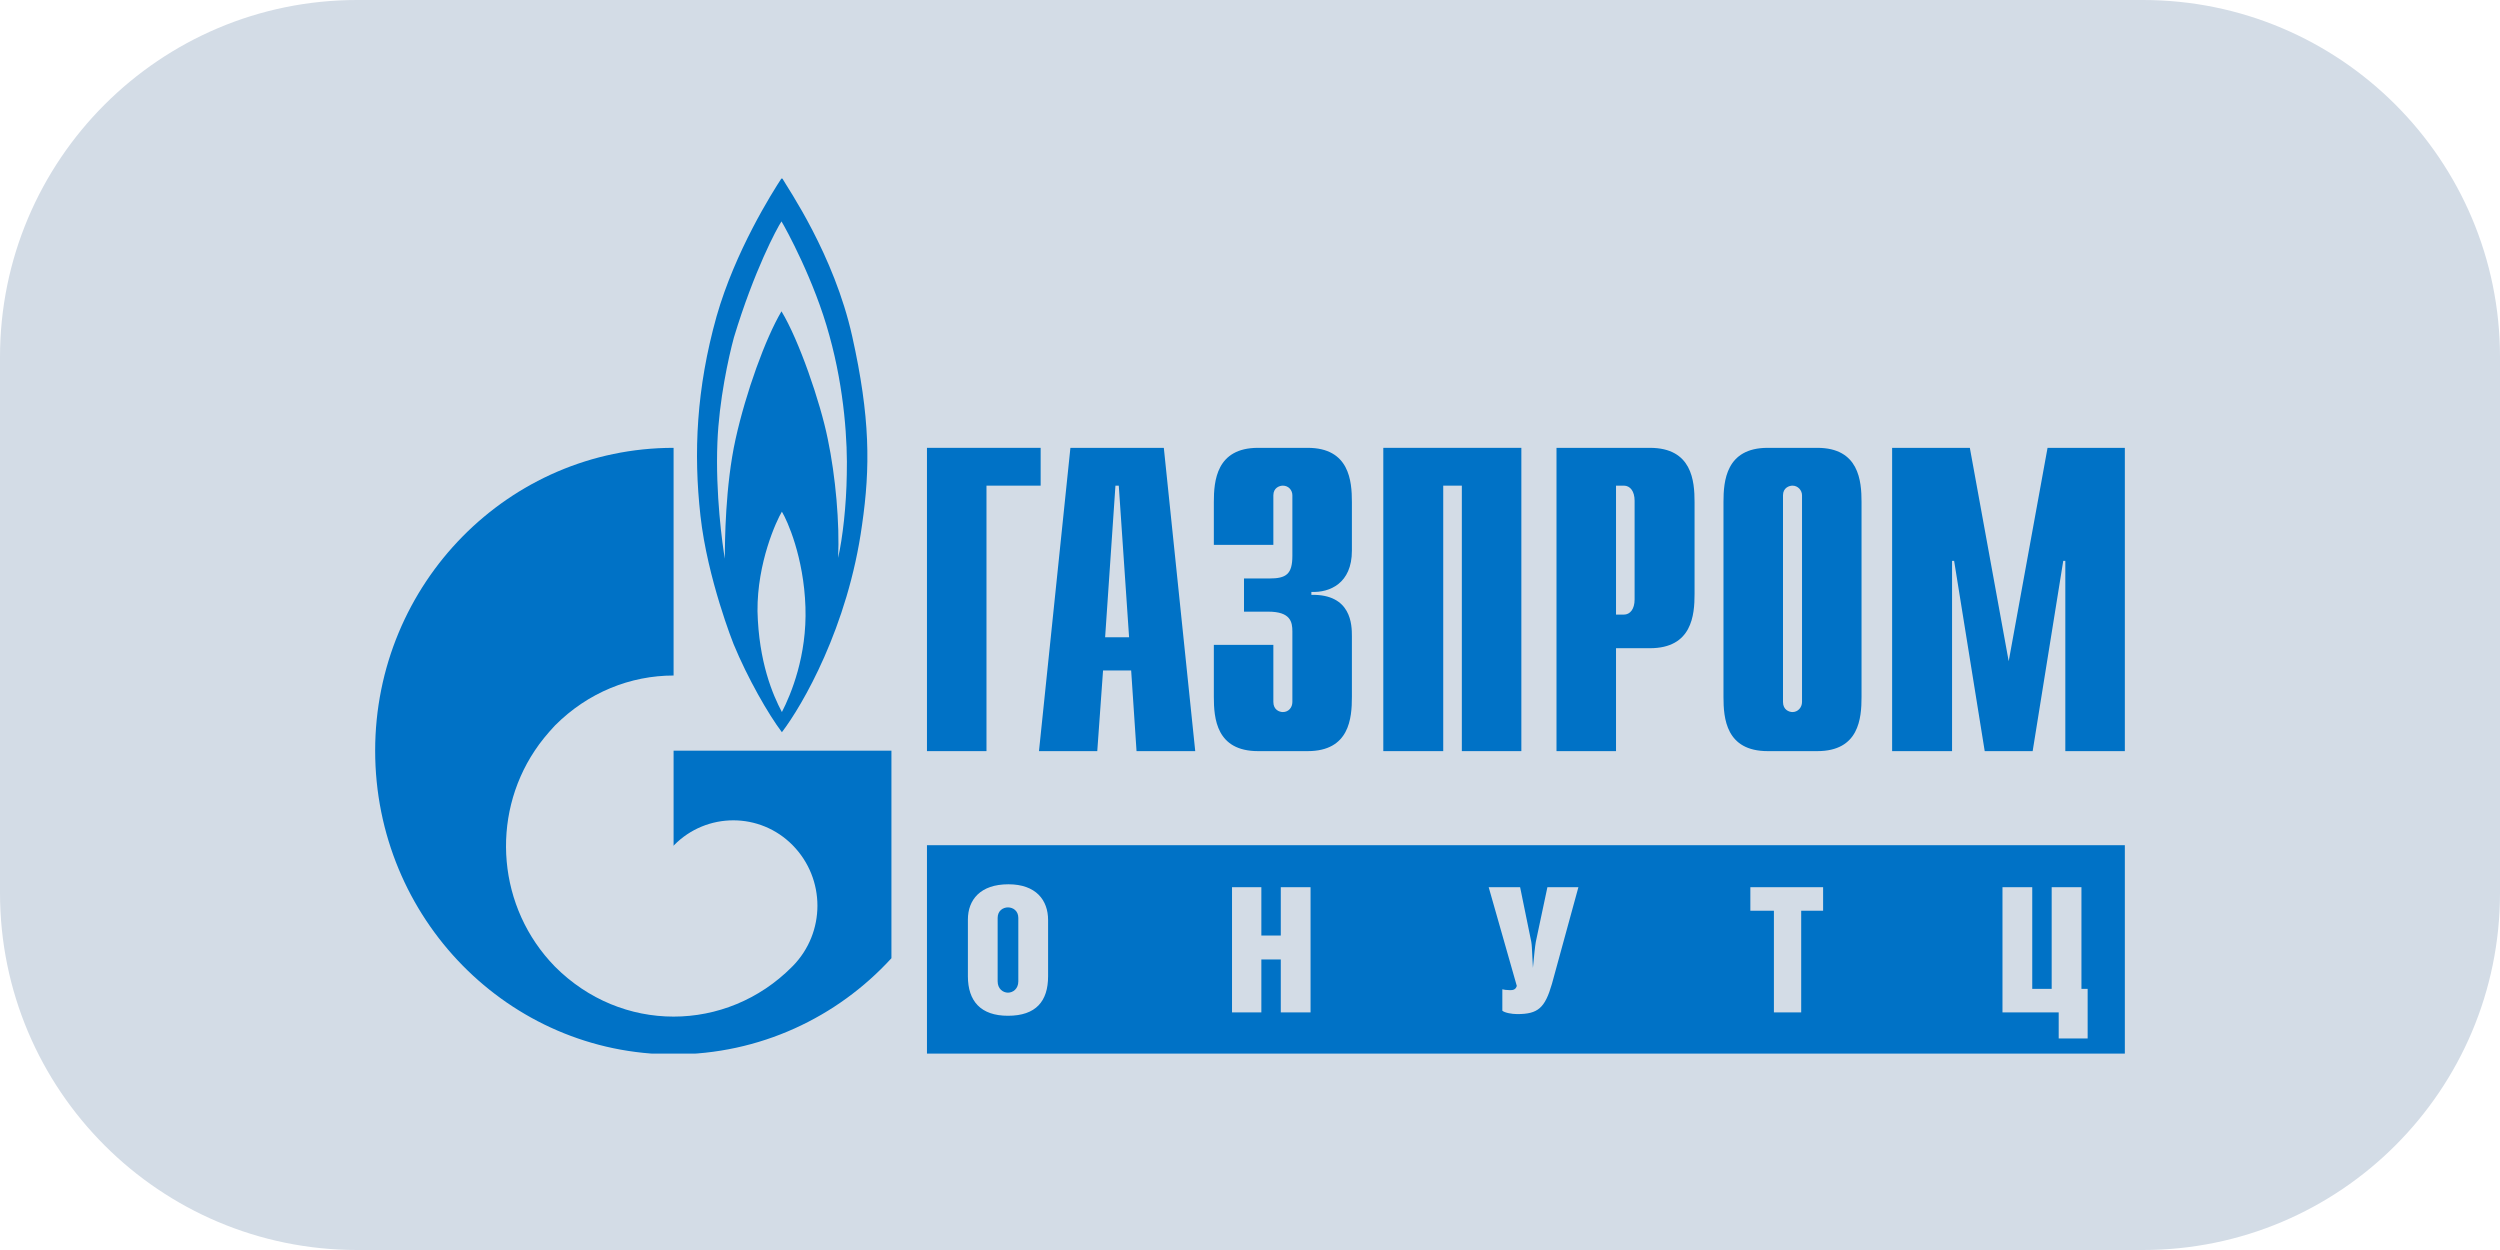
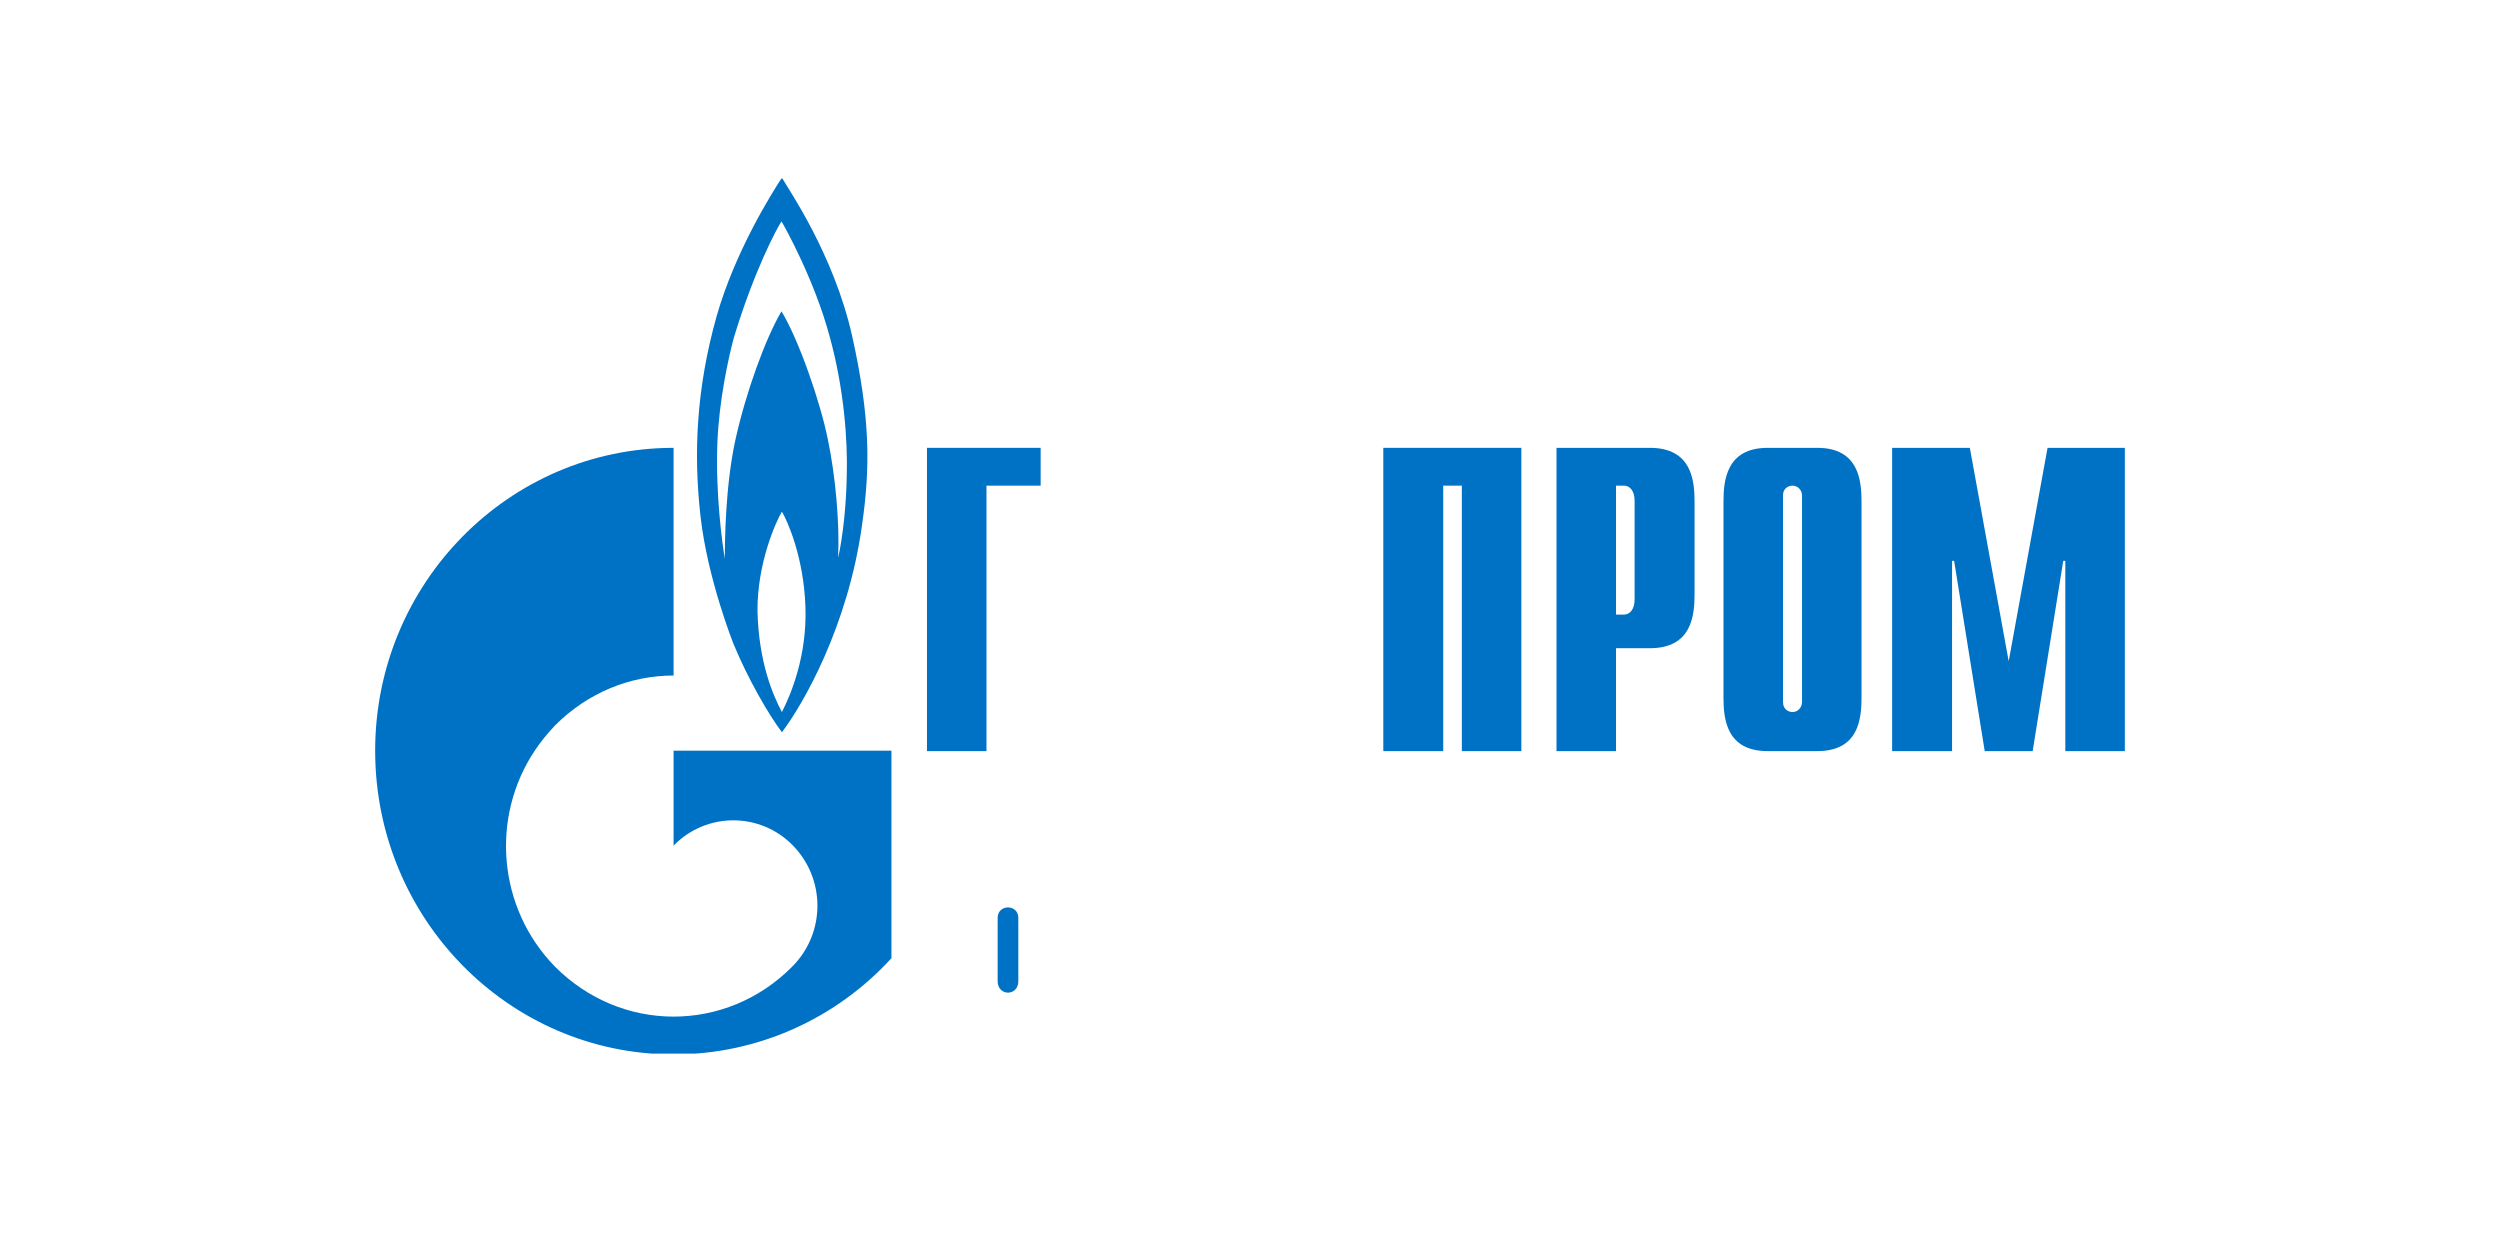
<svg xmlns="http://www.w3.org/2000/svg" width="140" height="70" viewBox="0 0 140 70" fill="none">
  <g clip-path="url(#clip0_590_379)">
-     <path d="M120 0H20C8.954 0 0 8.954 0 20V50C0 61.046 8.954 70 20 70H120C131.046 70 140 61.046 140 50V20C140 8.954 131.046 0 120 0Z" fill="#D3DCE6" />
    <g clip-path="url(#clip1_590_379)">
      <path d="M47.42 26.561C47.397 28.302 47.188 30.136 46.934 31.242C47.026 29.337 46.795 26.678 46.355 24.585C45.938 22.515 44.735 19.033 43.763 17.434C42.86 18.963 41.772 21.974 41.193 24.585C40.614 27.196 40.591 30.348 40.591 31.289C40.453 30.489 40.059 27.643 40.175 24.773C40.267 22.421 40.8 19.998 41.101 18.892C42.235 15.152 43.508 12.776 43.763 12.399C43.994 12.776 45.614 15.716 46.448 18.798C47.304 21.88 47.466 24.82 47.42 26.561ZM43.786 39.875C43.276 38.911 42.489 37.076 42.42 34.23C42.397 31.501 43.485 29.148 43.786 28.654C44.087 29.148 45.013 31.195 45.105 33.994C45.198 36.723 44.295 38.887 43.786 39.875ZM47.721 18.822C46.702 14.258 44.133 10.565 43.786 9.953C43.23 10.8 41.17 14.07 40.128 17.716C38.994 21.762 38.832 25.361 39.226 28.89C39.619 32.418 41.078 36.064 41.078 36.064C41.864 37.97 43.022 39.993 43.786 41.004C44.92 39.522 47.489 35.123 48.276 29.384C48.739 26.184 48.739 23.385 47.721 18.822Z" fill="#0072C6" />
      <path d="M37.721 42.039V47.356C37.744 47.356 37.744 47.356 37.744 47.332C39.573 45.474 42.559 45.474 44.388 47.332C46.239 49.214 46.239 52.225 44.388 54.107C44.388 54.107 44.388 54.107 44.364 54.131C44.364 54.131 44.341 54.131 44.341 54.154C42.513 55.989 40.128 56.93 37.721 56.93C35.314 56.93 32.93 55.989 31.078 54.131C27.86 50.837 27.467 45.756 29.944 42.039C30.268 41.545 30.661 41.075 31.078 40.628C32.93 38.77 35.314 37.829 37.721 37.829V25.079C28.485 25.079 21.009 32.677 21.009 42.039C21.009 51.425 28.485 59.047 37.721 59.047C42.536 59.047 46.887 56.977 49.92 53.66V42.039H37.721Z" fill="#0072C6" />
      <path d="M51.91 25.079H58.276V27.196H55.243V42.063H51.91V25.079Z" fill="#0072C6" />
-       <path d="M58.183 42.063H61.447L61.771 37.546H63.345L63.646 42.063H66.933L65.174 25.079H59.943L58.183 42.063ZM61.887 35.688L62.465 27.196H62.651L63.229 35.688H61.887Z" fill="#0072C6" />
-       <path d="M71.308 36.111V39.311C71.308 39.758 71.655 39.875 71.84 39.875C72.164 39.875 72.373 39.617 72.373 39.311V35.359C72.373 34.841 72.28 34.253 71.03 34.253H69.664V32.395H71.076C72.025 32.395 72.373 32.159 72.373 31.124V27.737C72.373 27.455 72.164 27.196 71.84 27.196C71.655 27.196 71.308 27.314 71.308 27.737V30.513H67.975V28.113C67.975 26.937 68.113 25.079 70.451 25.079H73.229C75.567 25.079 75.706 26.937 75.706 28.113V30.842C75.706 32.677 74.456 33.194 73.437 33.147V33.312C75.683 33.265 75.706 35.006 75.706 35.617V39.028C75.706 40.228 75.567 42.063 73.229 42.063H70.451C68.113 42.063 67.975 40.228 67.975 39.028V36.111H71.308Z" fill="#0072C6" />
      <path d="M77.465 25.079H85.196V42.063H81.863V27.196H80.821V42.063H77.465V25.079Z" fill="#0072C6" />
      <path d="M87.164 42.063H90.497V36.3H92.395C94.756 36.3 94.895 34.441 94.895 33.265V28.113C94.895 26.937 94.756 25.079 92.395 25.079H87.164V42.063ZM90.497 34.418V27.196H90.937C91.284 27.196 91.538 27.502 91.538 28.043V33.571C91.538 34.112 91.284 34.418 90.937 34.418H90.497Z" fill="#0072C6" />
      <path d="M96.515 39.028C96.515 40.228 96.654 42.063 98.992 42.063H101.77C104.107 42.063 104.246 40.228 104.246 39.028V28.113C104.246 26.937 104.107 25.079 101.77 25.079H98.992C96.654 25.079 96.515 26.937 96.515 28.113V39.028ZM100.913 39.311C100.913 39.617 100.682 39.875 100.381 39.875C100.196 39.875 99.848 39.758 99.848 39.311V27.737C99.848 27.314 100.196 27.196 100.381 27.196C100.682 27.196 100.913 27.455 100.913 27.737V39.311Z" fill="#0072C6" />
      <path d="M114.663 25.079H118.991V42.063H115.658V31.407H115.542L113.829 42.063H111.144L109.431 31.407H109.315V42.063H105.959V25.079H110.311L112.487 37.029L114.663 25.079Z" fill="#0072C6" />
      <path d="M55.868 51.402V54.954C55.868 55.377 56.169 55.589 56.447 55.589C56.725 55.589 57.026 55.377 57.026 54.954V51.402C57.026 51.002 56.725 50.814 56.447 50.814C56.169 50.814 55.868 51.002 55.868 51.402Z" fill="#0072C6" />
-       <path fill-rule="evenodd" clip-rule="evenodd" d="M118.991 59.047H51.91V47.332H118.991V59.047ZM58.693 51.52V54.672C58.693 56.06 58.021 56.883 56.447 56.883C54.919 56.883 54.202 56.06 54.202 54.672V51.496C54.202 50.39 54.896 49.52 56.47 49.52C58.021 49.52 58.693 50.414 58.693 51.52ZM70.636 52.39H71.724V49.685H73.391V56.695H71.724V53.731H70.636V56.695H68.993V49.685H70.636V52.39ZM85.752 52.743L85.127 49.685H83.367L84.941 55.213C84.872 55.448 84.687 55.448 84.548 55.448C84.386 55.448 84.201 55.424 84.131 55.401V56.601C84.27 56.718 84.664 56.789 84.965 56.789C86.122 56.789 86.515 56.459 86.909 55.095L88.39 49.685H86.654L86.006 52.743C85.96 53.002 85.914 53.448 85.844 54.201C85.827 53.922 85.816 53.685 85.807 53.484C85.791 53.143 85.781 52.906 85.752 52.743ZM100.867 56.695H99.339V51.002H98.02V49.685H102.094V51.002H100.867V56.695ZM114.894 55.377H113.806V49.685H112.139V56.695H115.287V58.153H116.908V55.377H116.561V49.685H114.894V55.377Z" fill="#0072C6" />
    </g>
  </g>
  <defs>
    <clipPath id="clip0_590_379">
      <rect width="140" height="70" fill="white" />
    </clipPath>
    <clipPath id="clip1_590_379">
      <rect width="98" height="49" fill="white" transform="translate(21 10)" />
    </clipPath>
  </defs>
</svg>